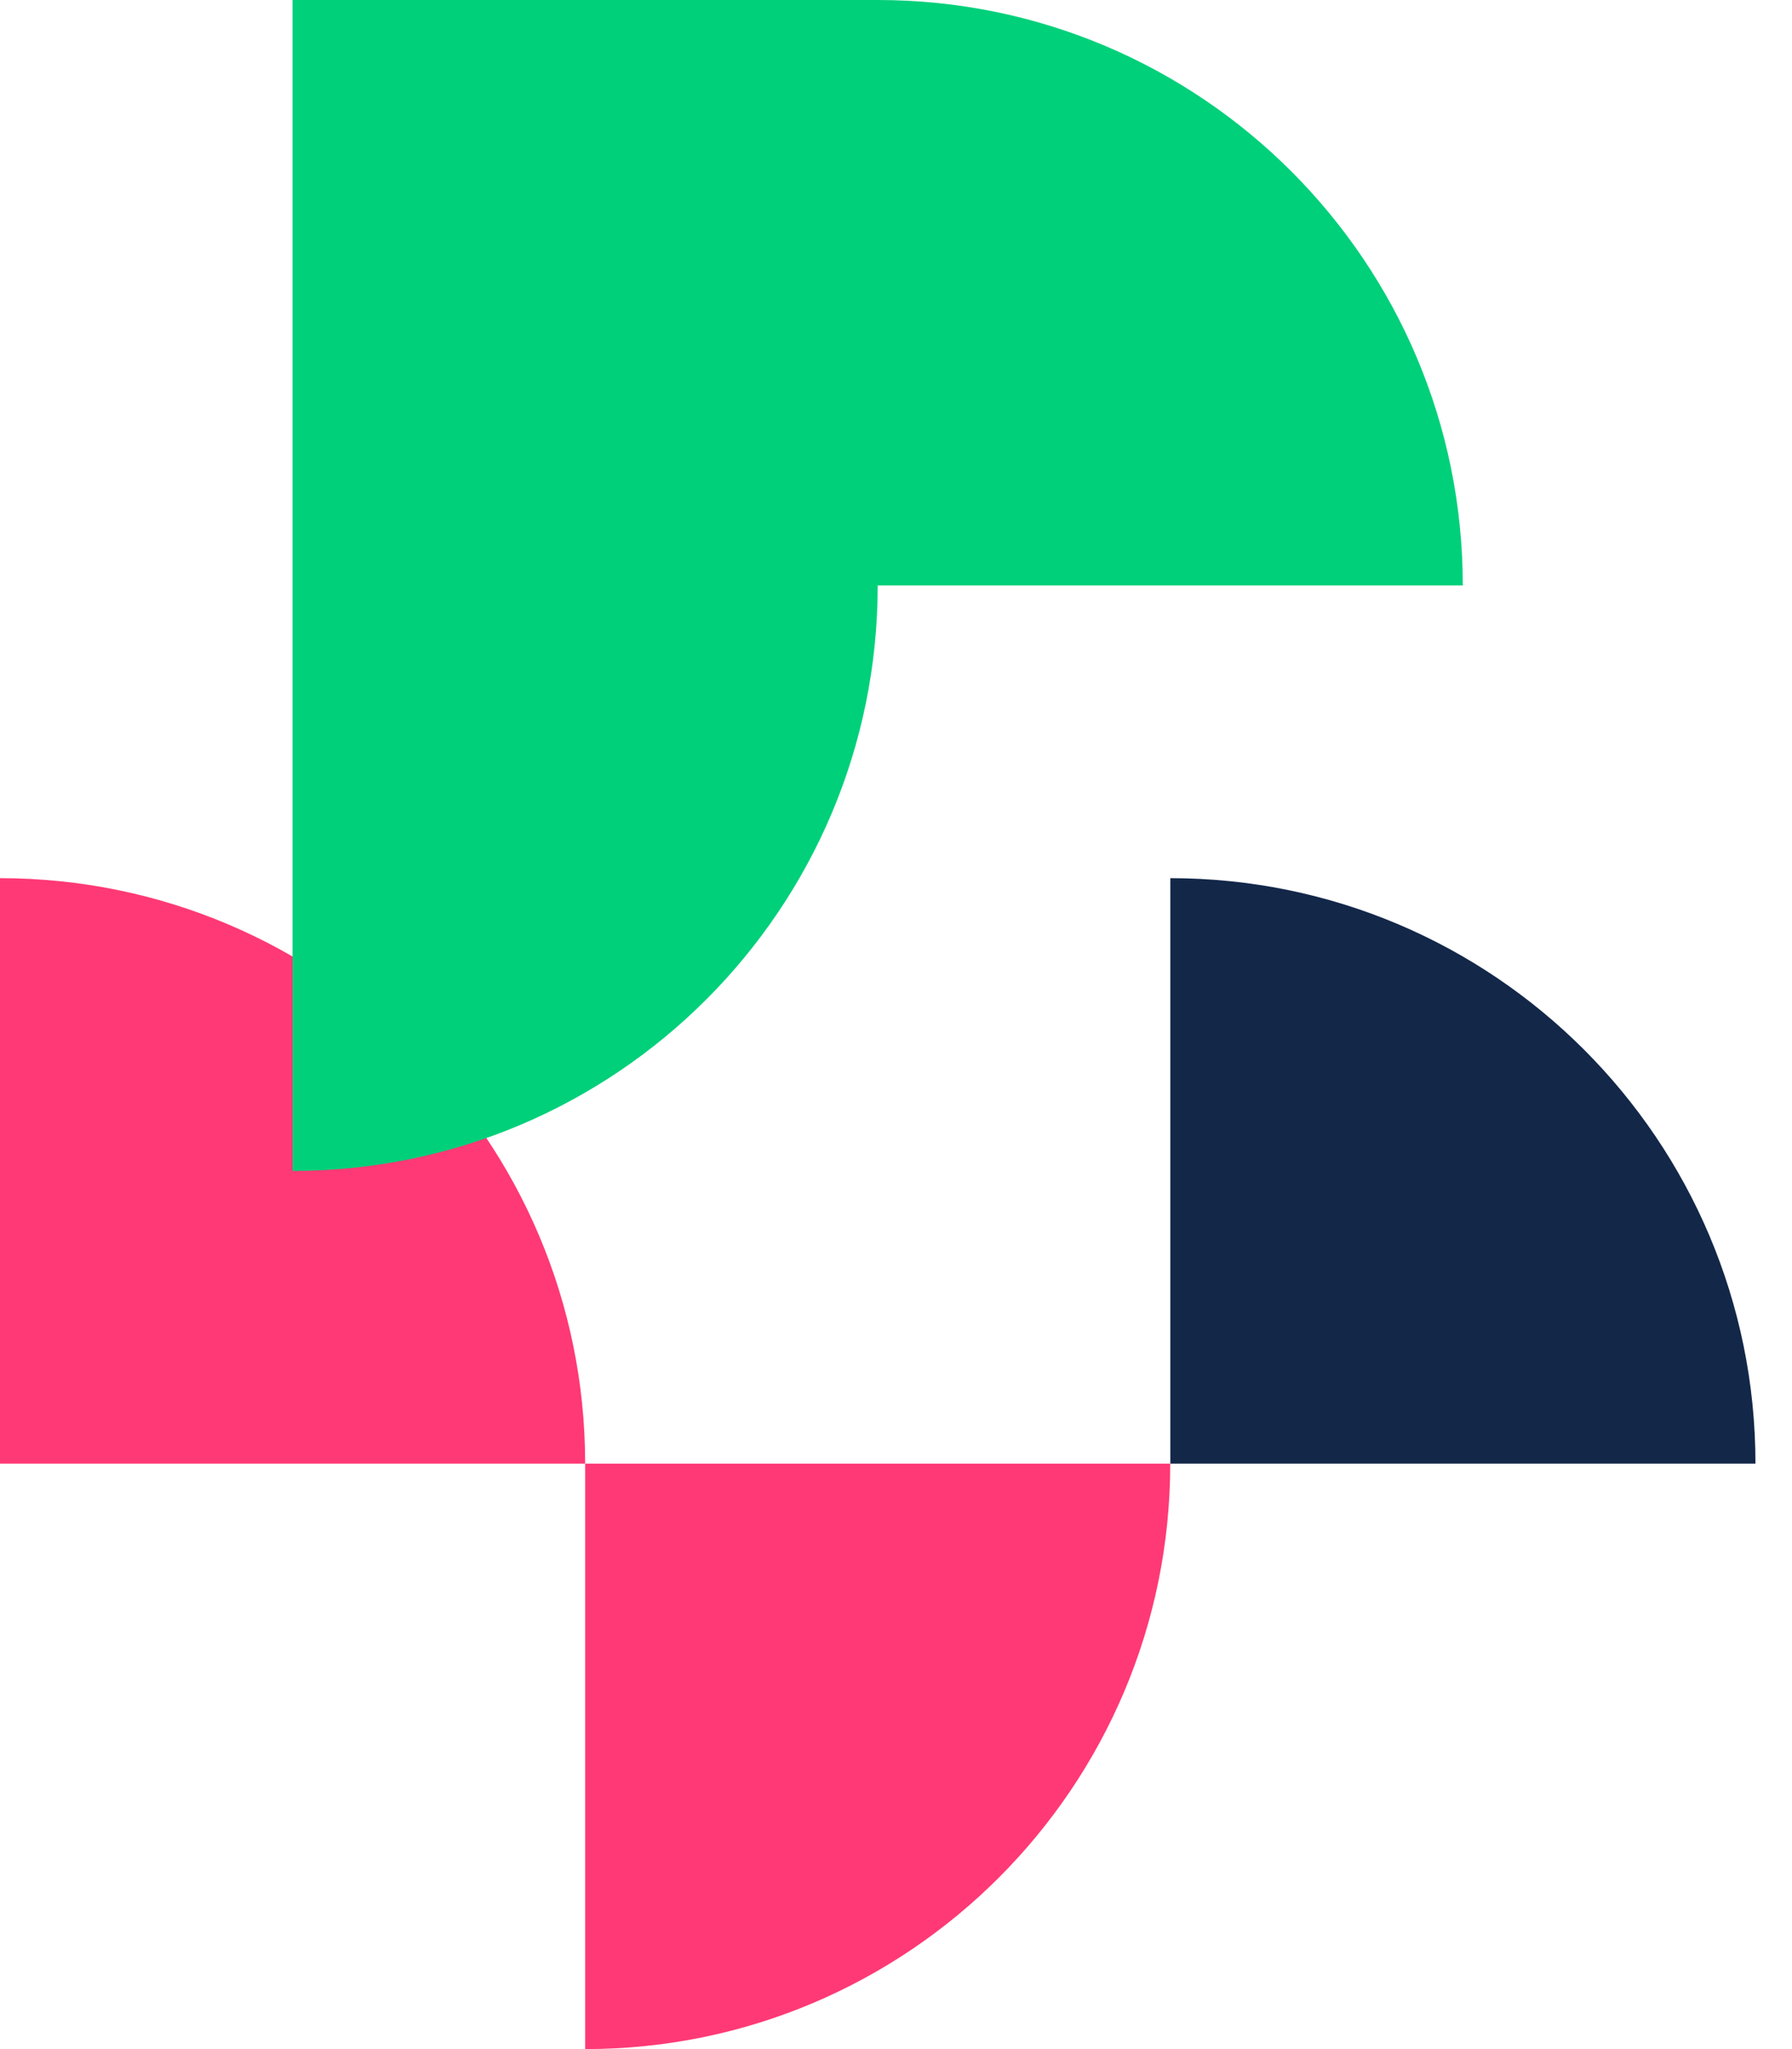
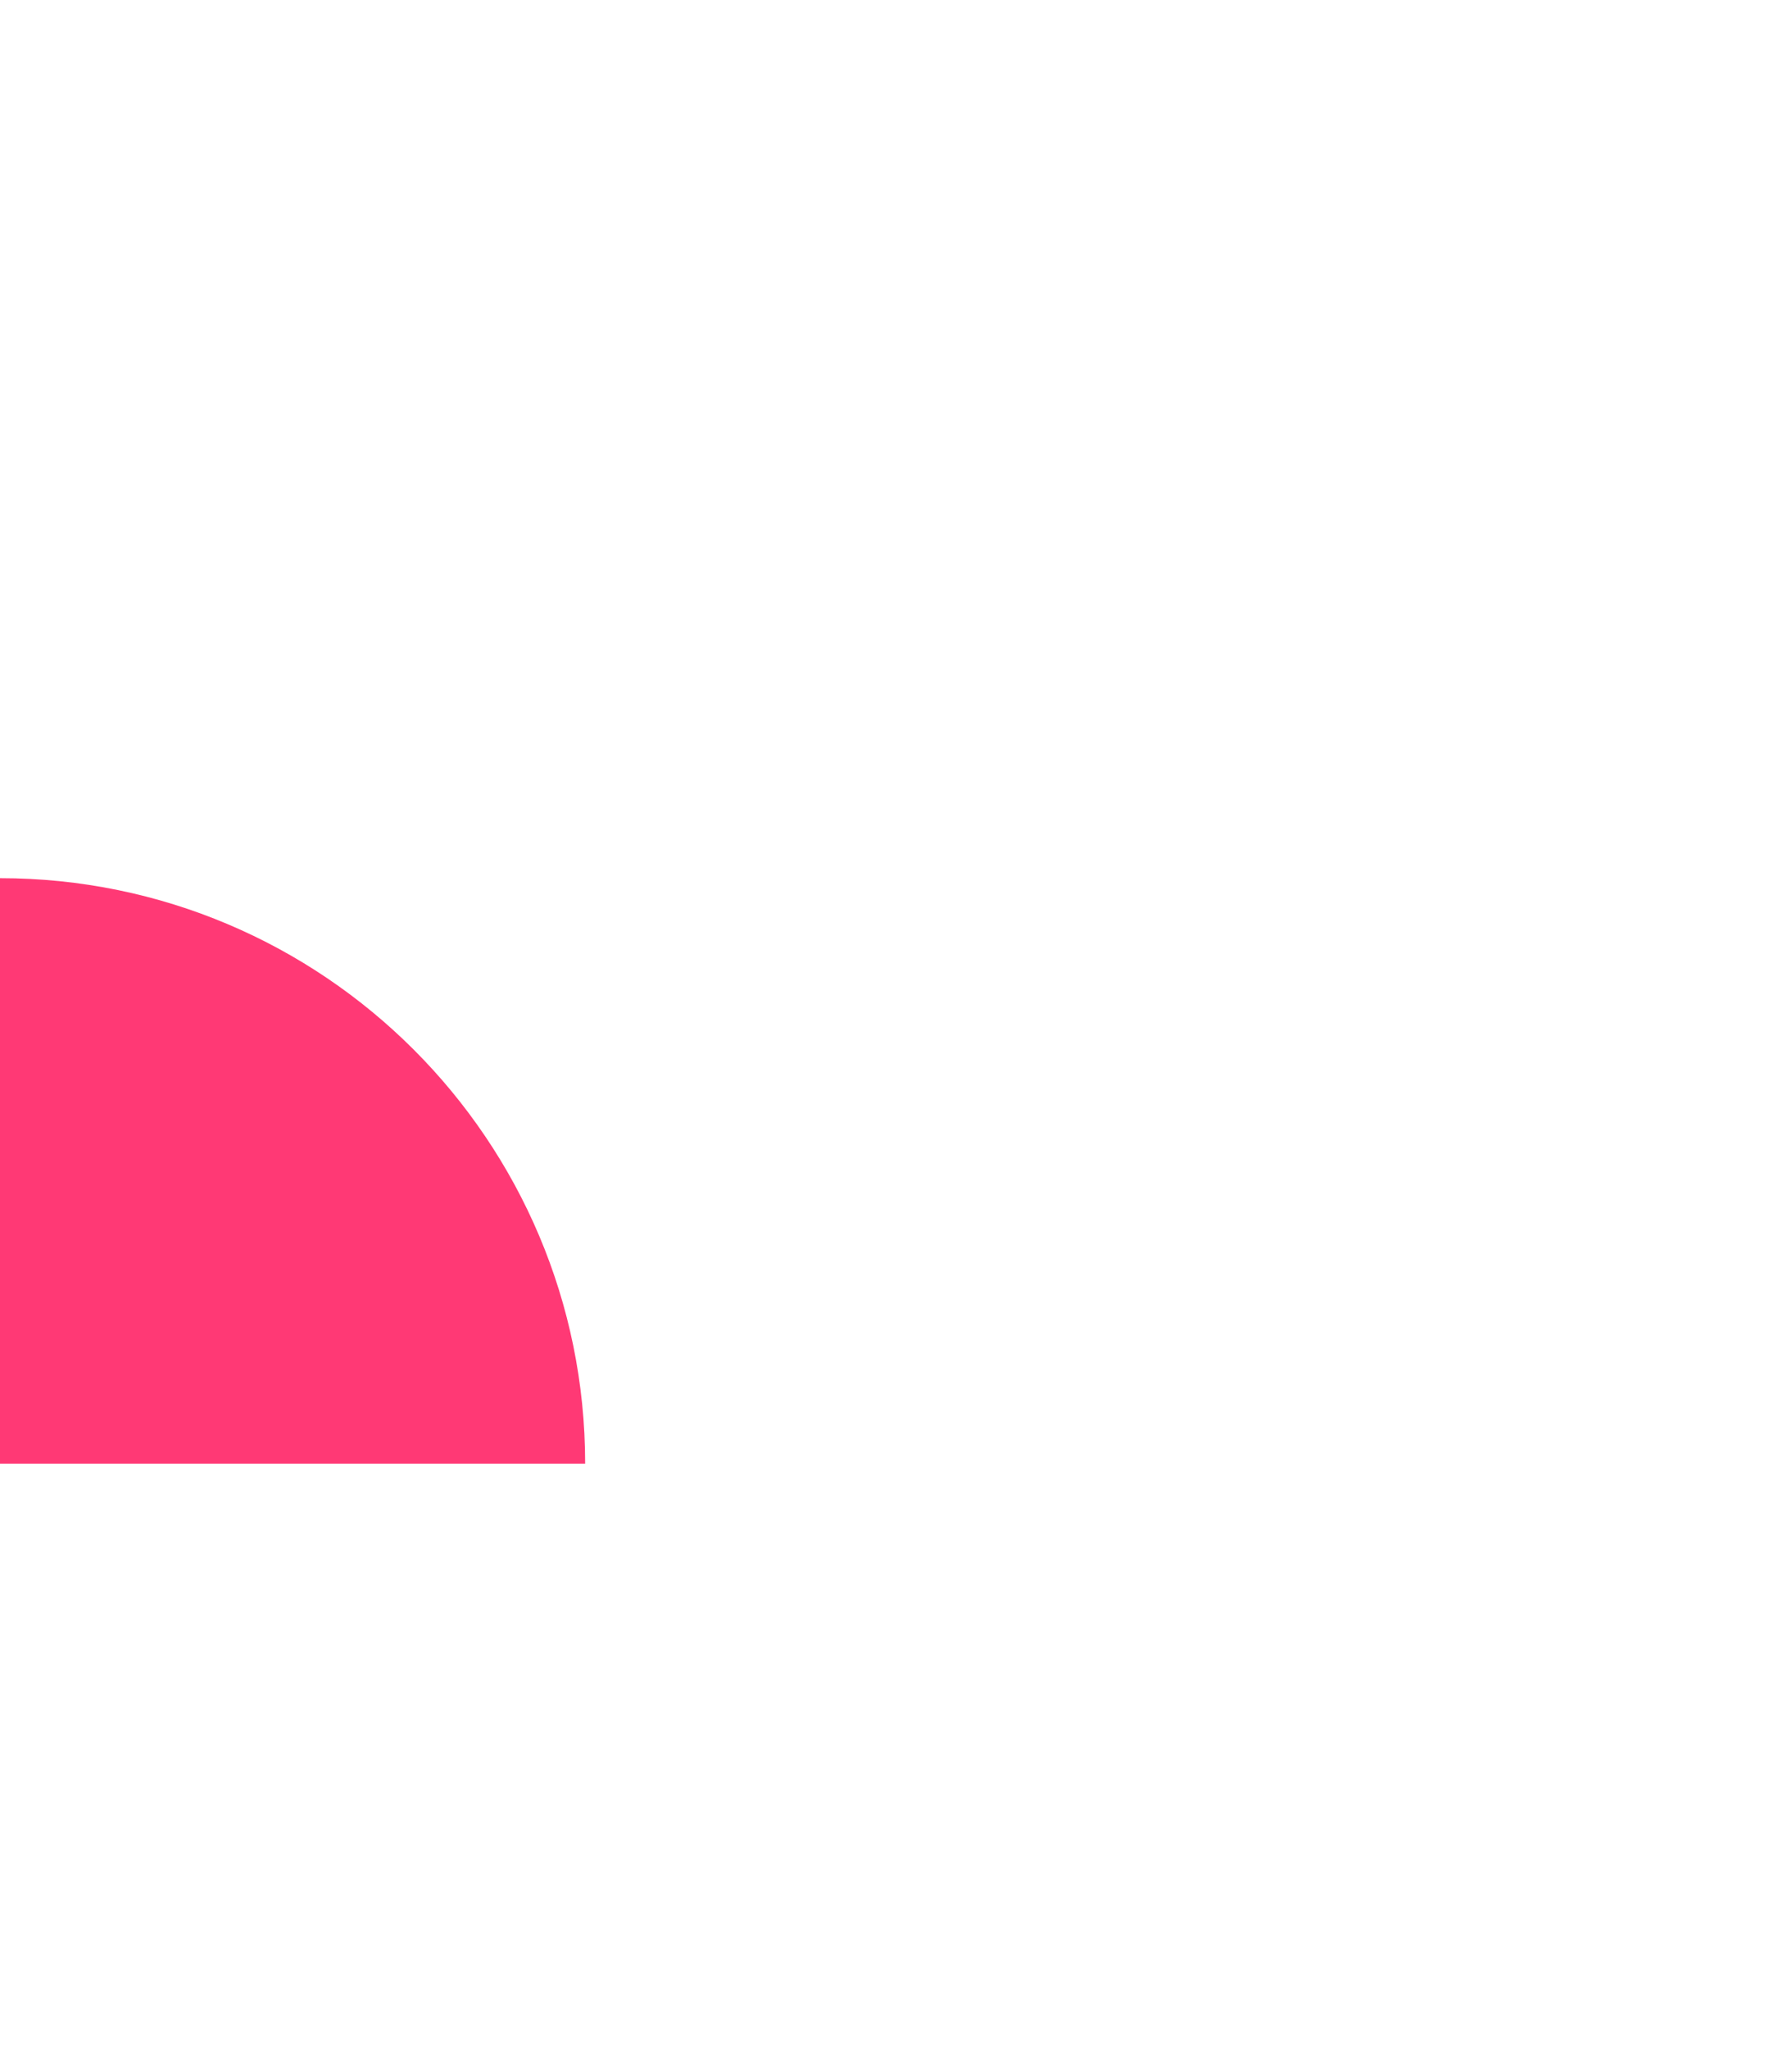
<svg xmlns="http://www.w3.org/2000/svg" width="28" height="32" viewBox="0 0 28 32" fill="none">
-   <path d="M18.286 22.857H27.429C27.429 17.808 23.335 13.714 18.286 13.714V22.857Z" fill="#132749" />
  <path d="M0 22.857H9.143C9.143 17.808 5.049 13.714 0 13.714V22.857Z" fill="#FF3975" />
-   <path d="M9.143 22.857H18.285C18.285 27.906 14.192 32 9.143 32V22.857Z" fill="#FF3975" />
-   <path d="M22.856 9.143H13.714C13.714 14.192 9.621 18.286 4.571 18.286L4.571 8.71939e-07L13.714 0C18.763 -4.35969e-07 22.856 4.093 22.856 9.143Z" fill="#00D07A" />
</svg>